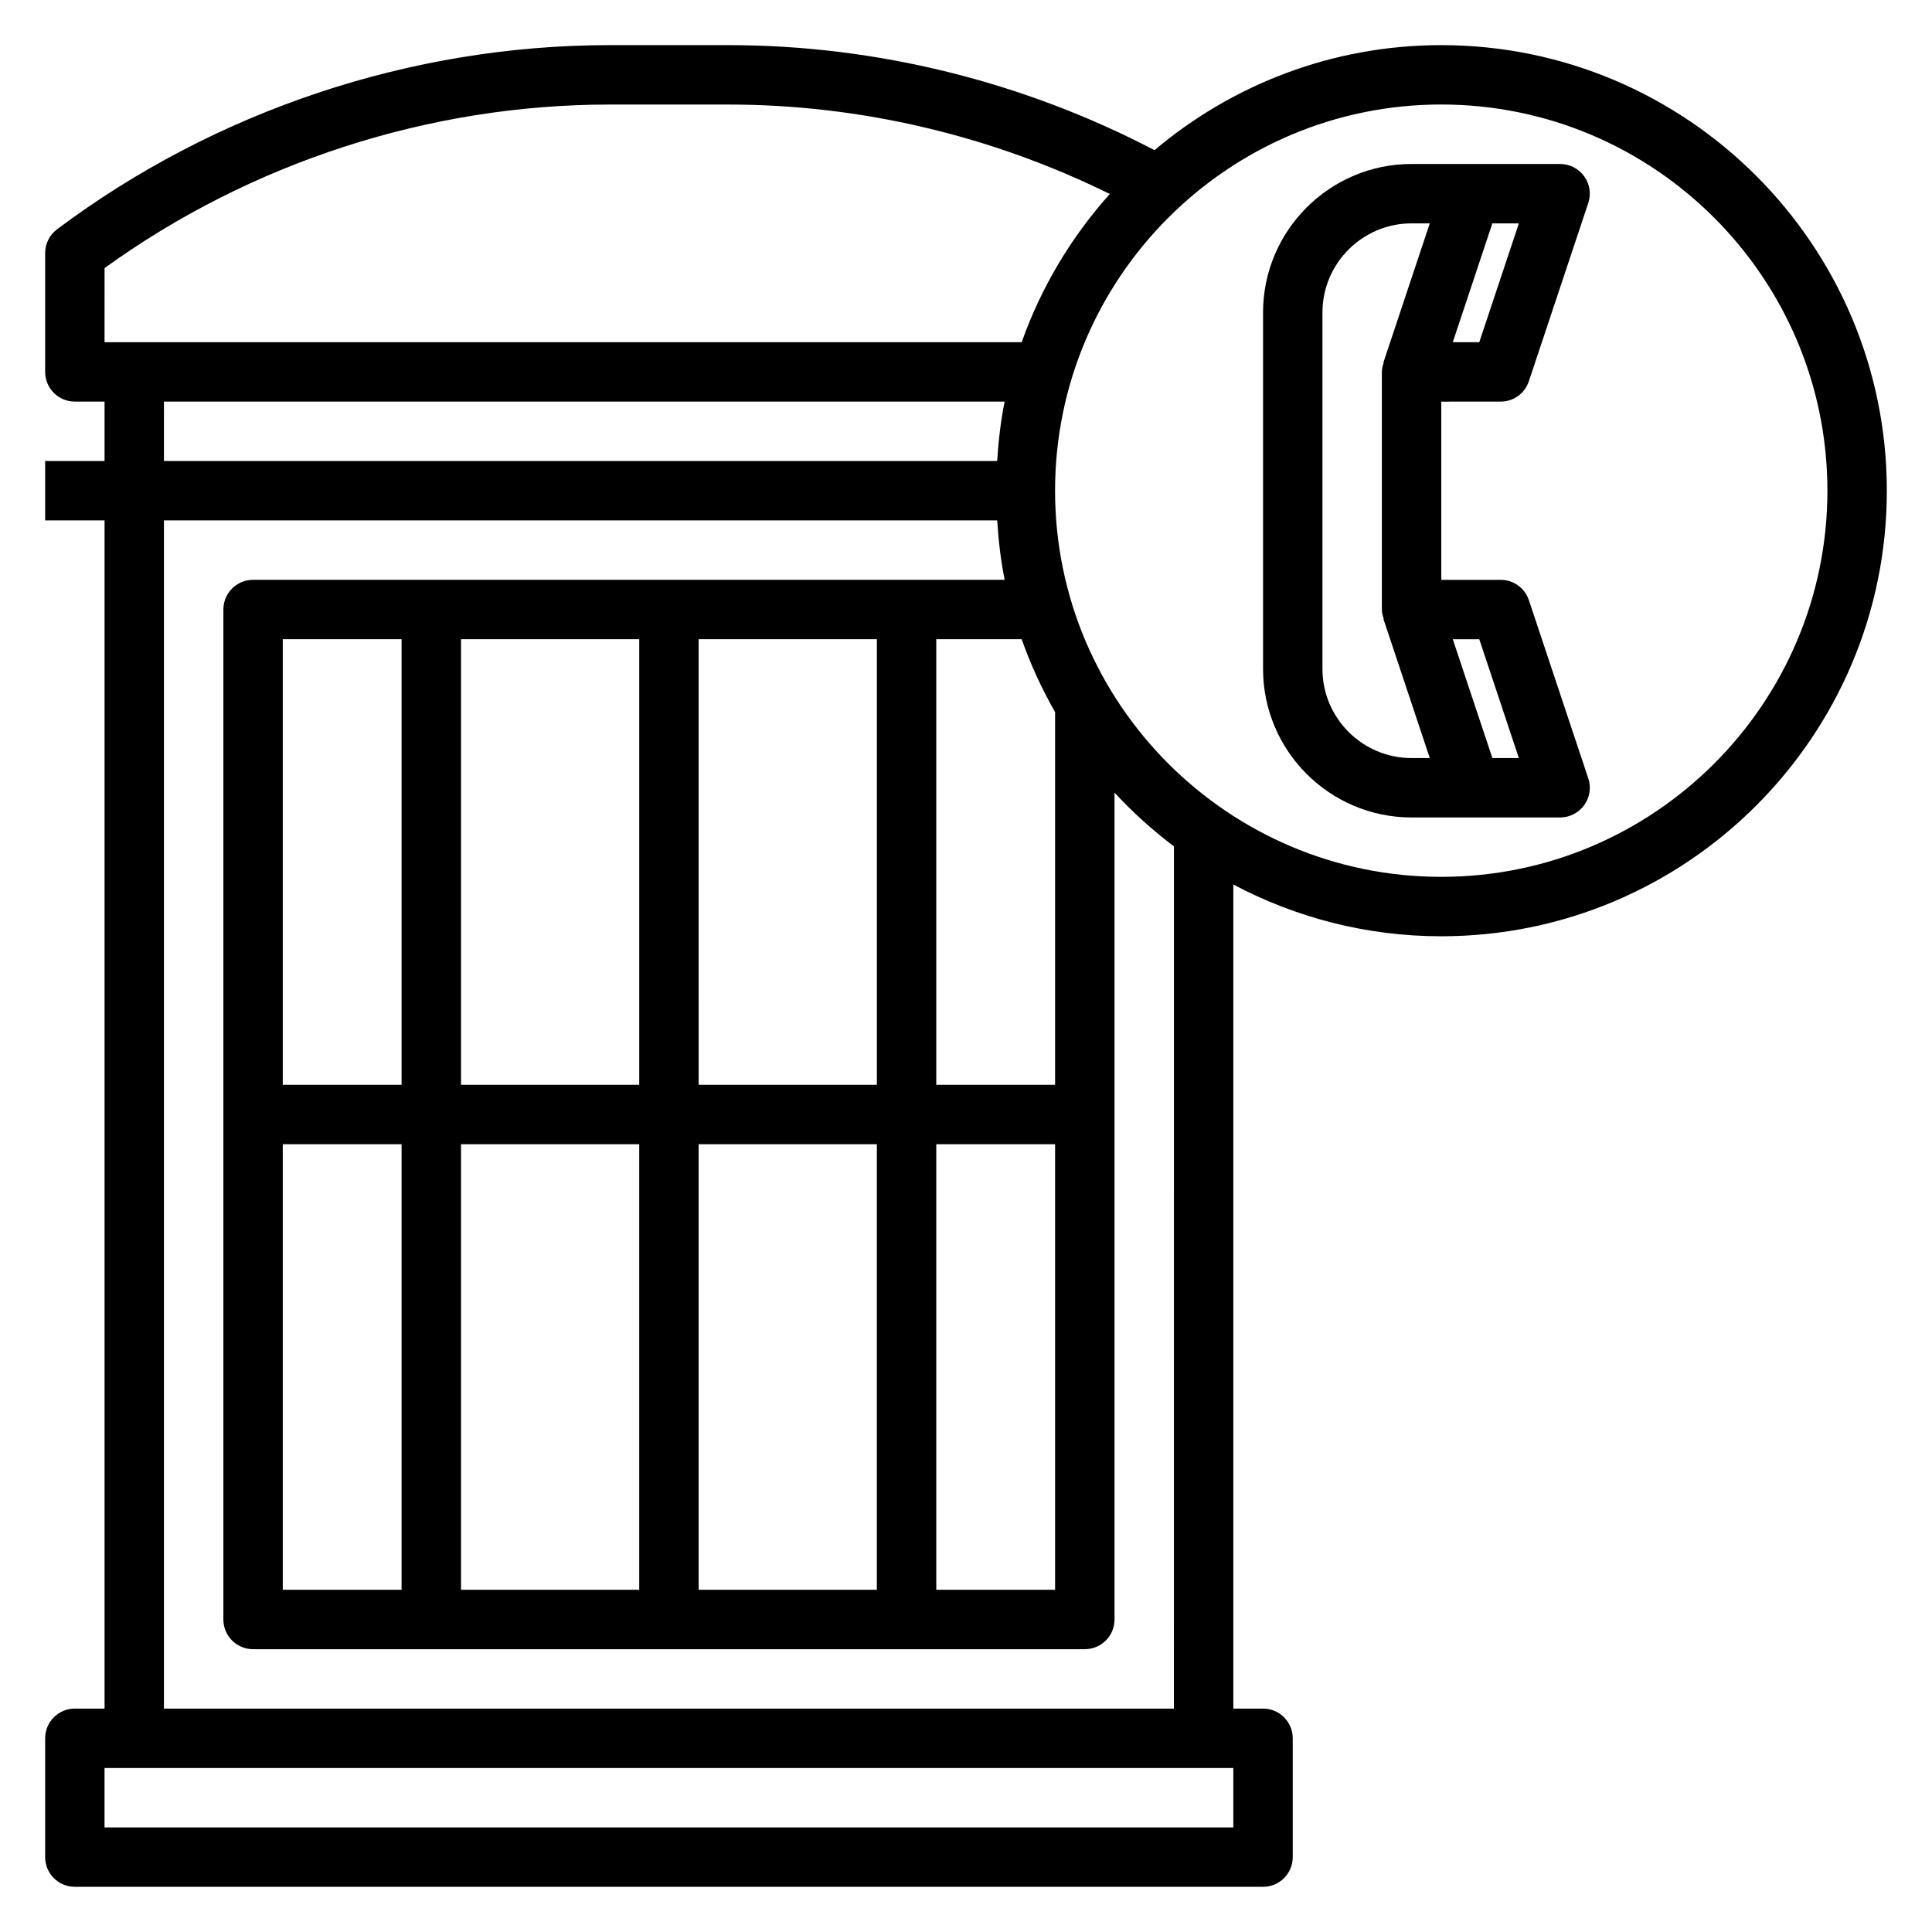
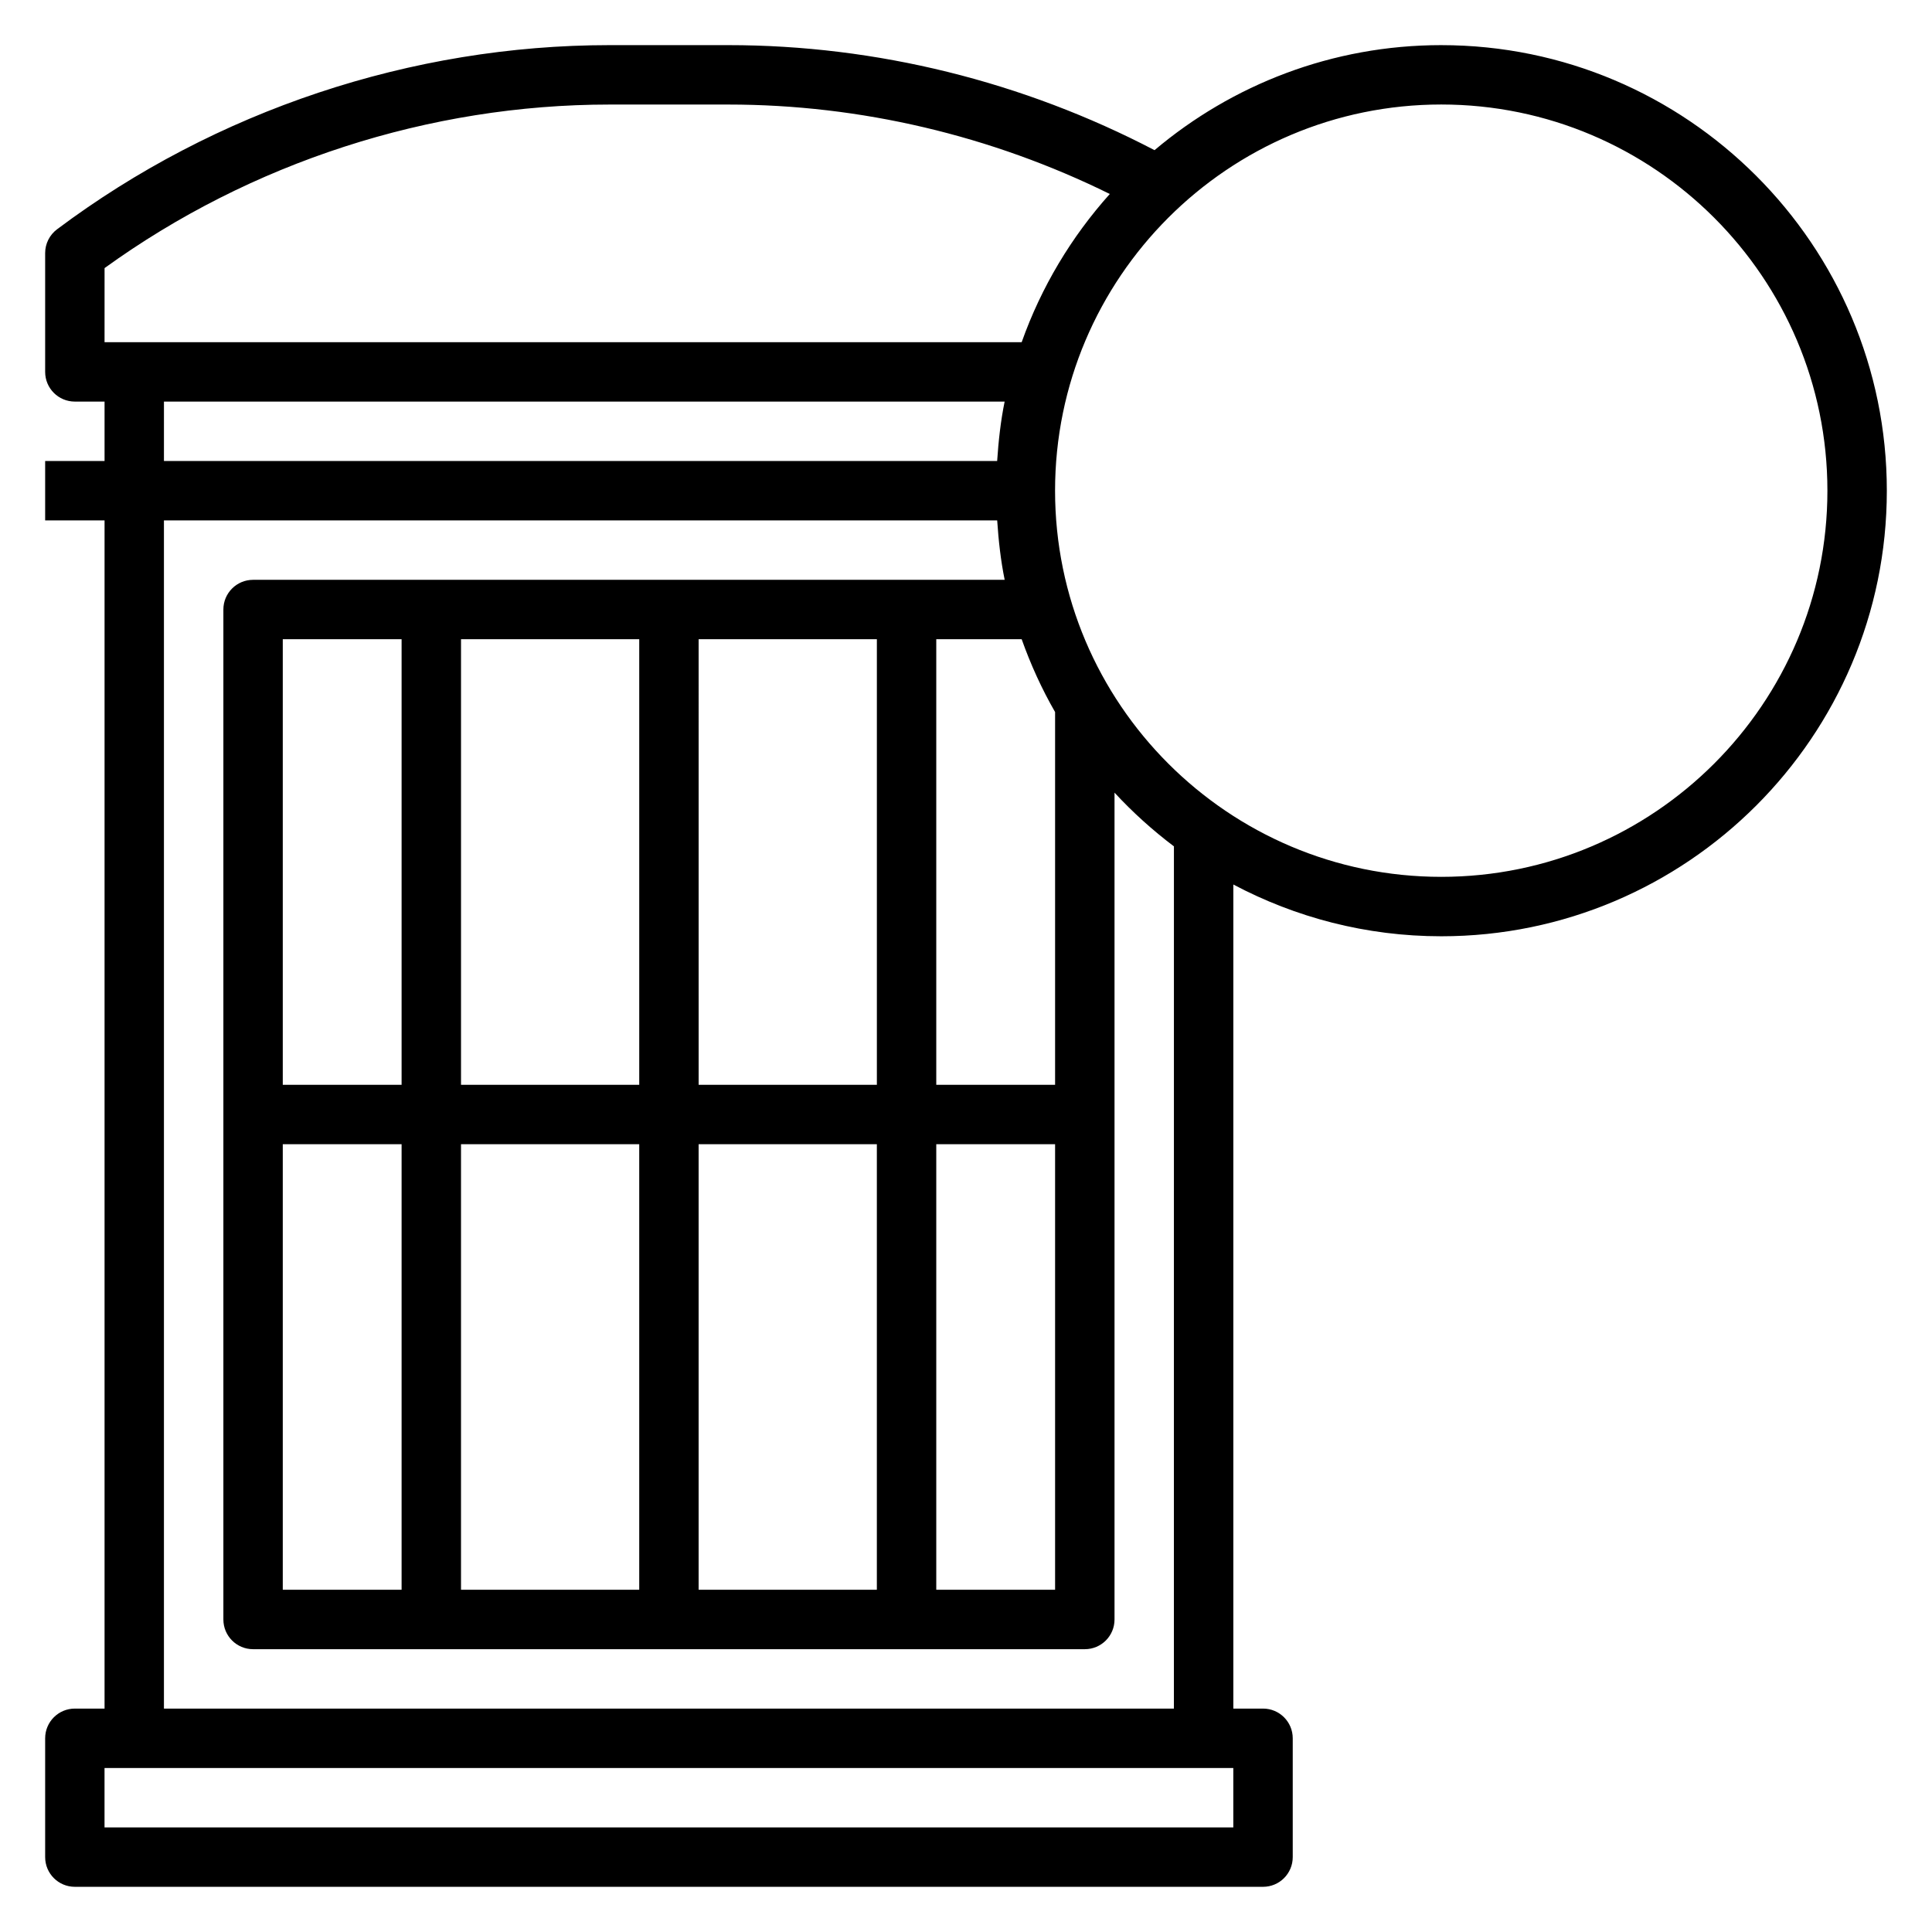
<svg xmlns="http://www.w3.org/2000/svg" fill="#000000" width="800px" height="800px" version="1.1" viewBox="144 144 512 512">
  <g>
-     <path d="m541.7 250.43c3.394 0 6.391-2.164 7.461-5.383l15.742-47.23c0.812-2.402 0.402-5.047-1.078-7.094-1.477-2.055-3.856-3.269-6.383-3.269h-39.359c-21.703 0-39.359 17.656-39.359 39.359v94.465c0 21.703 17.656 39.359 39.359 39.359h39.359c2.527 0 4.902-1.211 6.391-3.266 1.48-2.055 1.883-4.699 1.078-7.094l-15.742-47.23c-1.078-3.219-4.078-5.383-7.469-5.383h-15.742v-47.23zm-5.676-15.742h-7.023l10.492-31.488h7.023zm-41.559 86.59v-94.465c0-13.02 10.598-23.617 23.617-23.617h4.824l-12.289 36.871 0.086 0.031c-0.258 0.785-0.492 1.586-0.492 2.461v62.977c0 0.875 0.234 1.676 0.496 2.465l-0.086 0.031 12.289 36.863h-4.828c-13.02 0-23.617-10.598-23.617-23.617zm52.051 23.617h-7.019l-10.492-31.488h7.023z" />
    <path d="m525.95 155.96c-28.93 0-55.434 10.492-75.988 27.836-34.777-18.16-73.672-27.836-112.94-27.836h-31.488c-52.453 0-104.45 17.336-146.42 48.809-1.984 1.488-3.148 3.824-3.148 6.297v31.488c0 4.352 3.519 7.871 7.871 7.871h7.871v15.742l-15.742 0.004v15.742h15.742v314.88h-7.871c-4.352 0-7.871 3.519-7.871 7.871v31.488c0 4.352 3.519 7.871 7.871 7.871h314.88c4.352 0 7.871-3.519 7.871-7.871v-31.488c0-4.352-3.519-7.871-7.871-7.871h-7.871v-218.39c16.469 8.73 35.203 13.719 55.102 13.719 65.109 0 118.08-52.973 118.08-118.08 0-65.105-52.973-118.08-118.08-118.08zm-354.24 59.09c38.699-27.98 86.062-43.344 133.82-43.344h31.488c35.023 0 69.723 8.227 101.09 23.703-10.172 11.352-18.156 24.629-23.352 39.273h-243.05zm204.67 98.352v118.08h-47.23l-0.004-118.08zm-62.977 118.08h-47.23v-118.08h47.23zm-62.977 0h-31.488v-118.08h31.488zm-31.488 15.742h31.488v118.08h-31.488zm47.234 0h47.23v118.08h-47.23zm62.973 0h47.23v118.08h-47.23zm62.977 0h31.488v118.08h-31.488zm31.488-15.742h-31.488v-118.08h22.633c2.394 6.731 5.336 13.188 8.855 19.301zm-236.16-181.06h222.79c-1.047 5.125-1.629 10.406-1.984 15.742l-220.81 0.004zm283.39 377.86h-299.14v-15.742h299.14zm-15.746-31.488h-267.65v-314.88h220.82c0.355 5.336 0.938 10.621 1.984 15.742l-199.18 0.004c-4.352 0-7.871 3.519-7.871 7.871v267.65c0 4.352 3.519 7.871 7.871 7.871h220.42c4.352 0 7.871-3.519 7.871-7.871v-219.12c4.809 5.203 10.078 9.957 15.742 14.234zm70.848-220.42c-56.426 0-102.34-45.91-102.34-102.34s45.91-102.34 102.34-102.34 102.34 45.91 102.34 102.34c0.004 56.426-45.906 102.34-102.34 102.34z" />
  </g>
</svg>